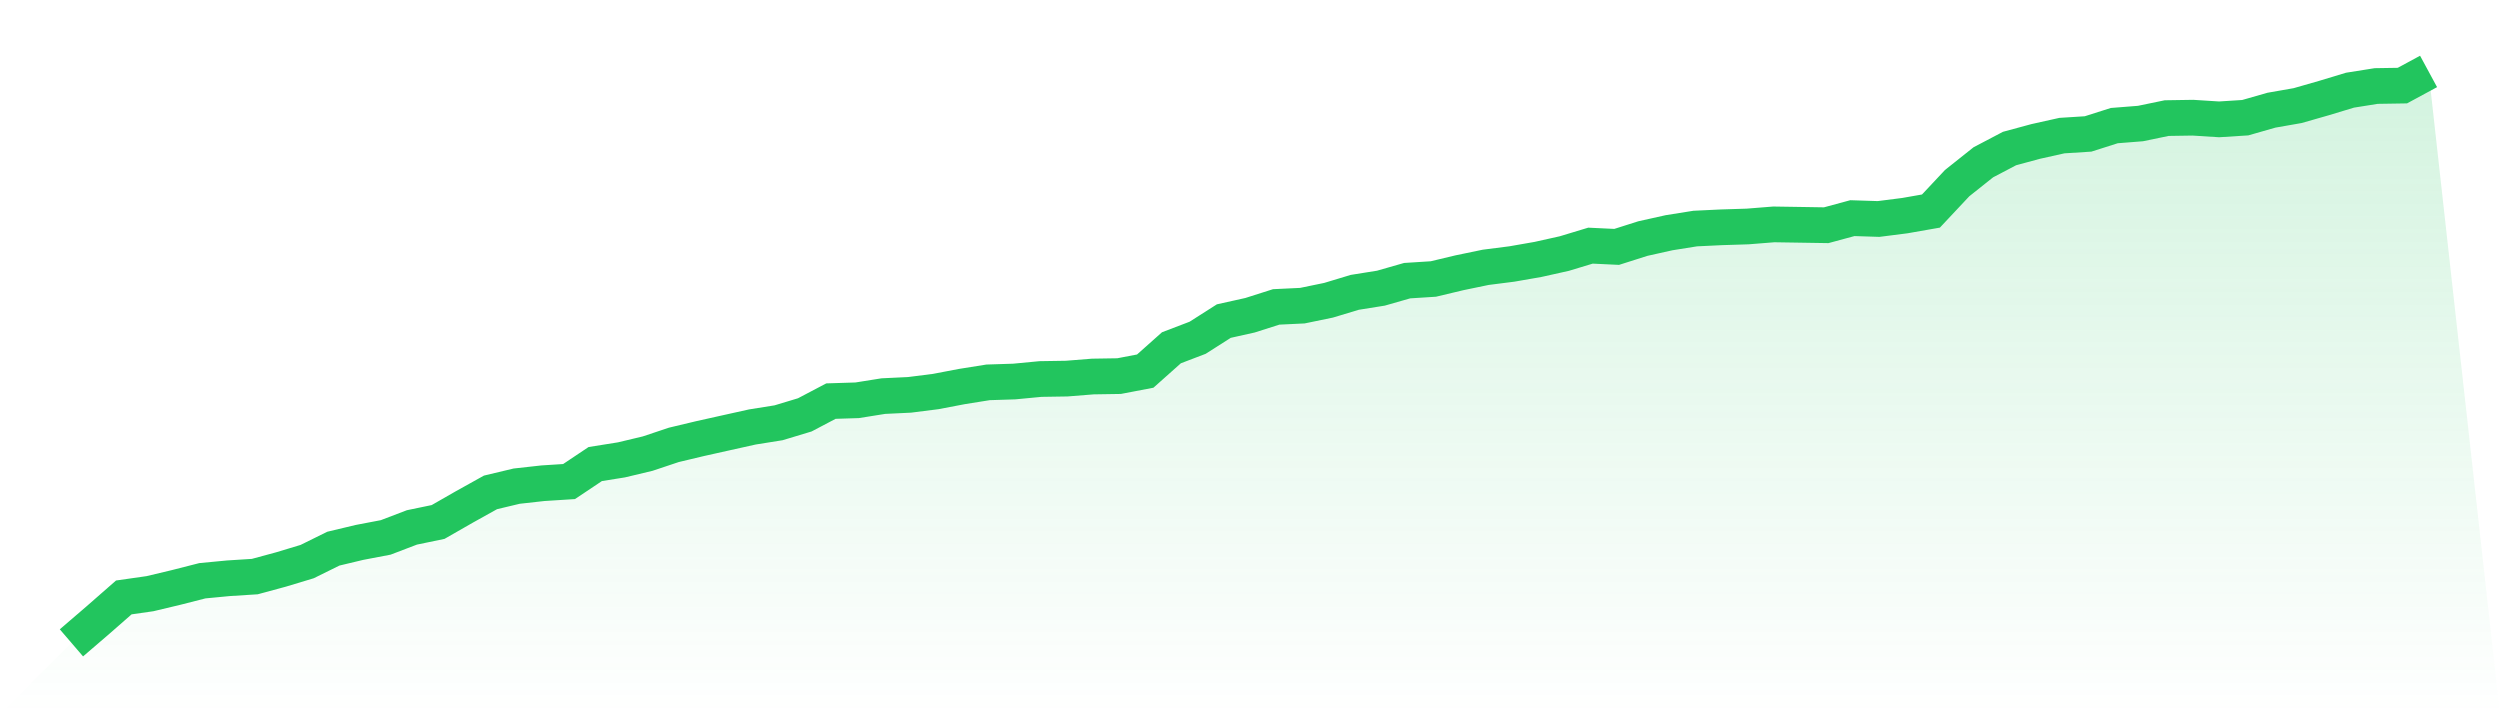
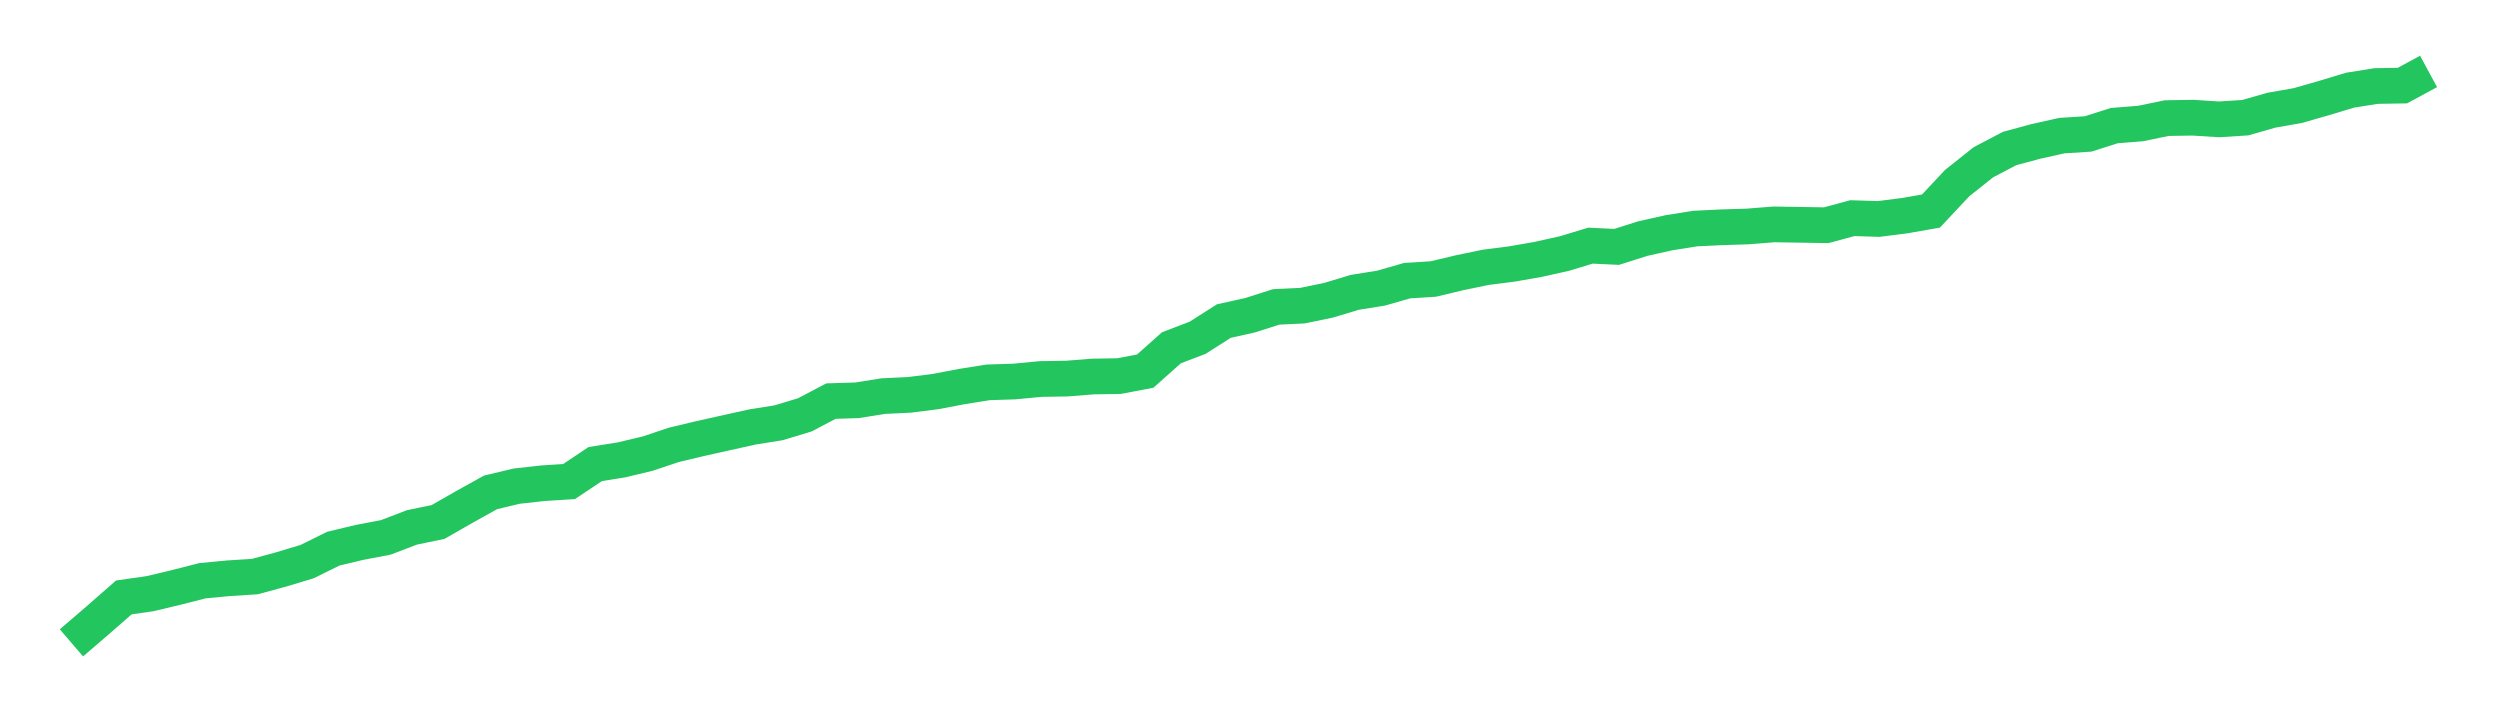
<svg xmlns="http://www.w3.org/2000/svg" viewBox="0 0 140 40">
  <defs>
    <linearGradient id="gradient" x1="0" x2="0" y1="0" y2="1">
      <stop offset="0%" stop-color="#22c55e" stop-opacity="0.2" />
      <stop offset="100%" stop-color="#22c55e" stop-opacity="0" />
    </linearGradient>
  </defs>
-   <path d="M4,36 L4,36 L5.467,34.74 L6.933,33.456 L8.4,33.246 L9.867,32.896 L11.333,32.522 L12.8,32.382 L14.267,32.289 L15.733,31.892 L17.2,31.449 L18.667,30.725 L20.133,30.375 L21.6,30.095 L23.067,29.535 L24.533,29.231 L26,28.391 L27.467,27.574 L28.933,27.224 L30.4,27.061 L31.867,26.967 L33.333,25.987 L34.8,25.753 L36.267,25.403 L37.733,24.913 L39.2,24.563 L40.667,24.236 L42.133,23.91 L43.6,23.676 L45.067,23.233 L46.533,22.462 L48,22.416 L49.467,22.182 L50.933,22.112 L52.4,21.926 L53.867,21.646 L55.333,21.412 L56.8,21.365 L58.267,21.225 L59.733,21.202 L61.2,21.085 L62.667,21.062 L64.133,20.782 L65.6,19.475 L67.067,18.915 L68.533,17.981 L70,17.654 L71.467,17.187 L72.933,17.117 L74.4,16.814 L75.867,16.371 L77.333,16.137 L78.8,15.717 L80.267,15.624 L81.733,15.274 L83.2,14.97 L84.667,14.783 L86.133,14.527 L87.6,14.2 L89.067,13.756 L90.533,13.826 L92,13.36 L93.467,13.033 L94.933,12.799 L96.4,12.729 L97.867,12.683 L99.333,12.566 L100.8,12.589 L102.267,12.613 L103.733,12.216 L105.2,12.263 L106.667,12.076 L108.133,11.819 L109.6,10.255 L111.067,9.088 L112.533,8.318 L114,7.921 L115.467,7.594 L116.933,7.501 L118.4,7.034 L119.867,6.918 L121.333,6.614 L122.8,6.591 L124.267,6.684 L125.733,6.591 L127.2,6.171 L128.667,5.914 L130.133,5.494 L131.6,5.05 L133.067,4.817 L134.533,4.794 L136,4 L140,40 L0,40 z" fill="url(#gradient)" />
  <path d="M4,36 L4,36 L5.467,34.74 L6.933,33.456 L8.4,33.246 L9.867,32.896 L11.333,32.522 L12.8,32.382 L14.267,32.289 L15.733,31.892 L17.2,31.449 L18.667,30.725 L20.133,30.375 L21.6,30.095 L23.067,29.535 L24.533,29.231 L26,28.391 L27.467,27.574 L28.933,27.224 L30.4,27.061 L31.867,26.967 L33.333,25.987 L34.8,25.753 L36.267,25.403 L37.733,24.913 L39.2,24.563 L40.667,24.236 L42.133,23.91 L43.6,23.676 L45.067,23.233 L46.533,22.462 L48,22.416 L49.467,22.182 L50.933,22.112 L52.4,21.926 L53.867,21.646 L55.333,21.412 L56.8,21.365 L58.267,21.225 L59.733,21.202 L61.2,21.085 L62.667,21.062 L64.133,20.782 L65.6,19.475 L67.067,18.915 L68.533,17.981 L70,17.654 L71.467,17.187 L72.933,17.117 L74.4,16.814 L75.867,16.371 L77.333,16.137 L78.8,15.717 L80.267,15.624 L81.733,15.274 L83.2,14.97 L84.667,14.783 L86.133,14.527 L87.6,14.2 L89.067,13.756 L90.533,13.826 L92,13.36 L93.467,13.033 L94.933,12.799 L96.4,12.729 L97.867,12.683 L99.333,12.566 L100.8,12.589 L102.267,12.613 L103.733,12.216 L105.2,12.263 L106.667,12.076 L108.133,11.819 L109.6,10.255 L111.067,9.088 L112.533,8.318 L114,7.921 L115.467,7.594 L116.933,7.501 L118.4,7.034 L119.867,6.918 L121.333,6.614 L122.8,6.591 L124.267,6.684 L125.733,6.591 L127.2,6.171 L128.667,5.914 L130.133,5.494 L131.6,5.05 L133.067,4.817 L134.533,4.794 L136,4" fill="none" stroke="#22c55e" stroke-width="2" />
</svg>